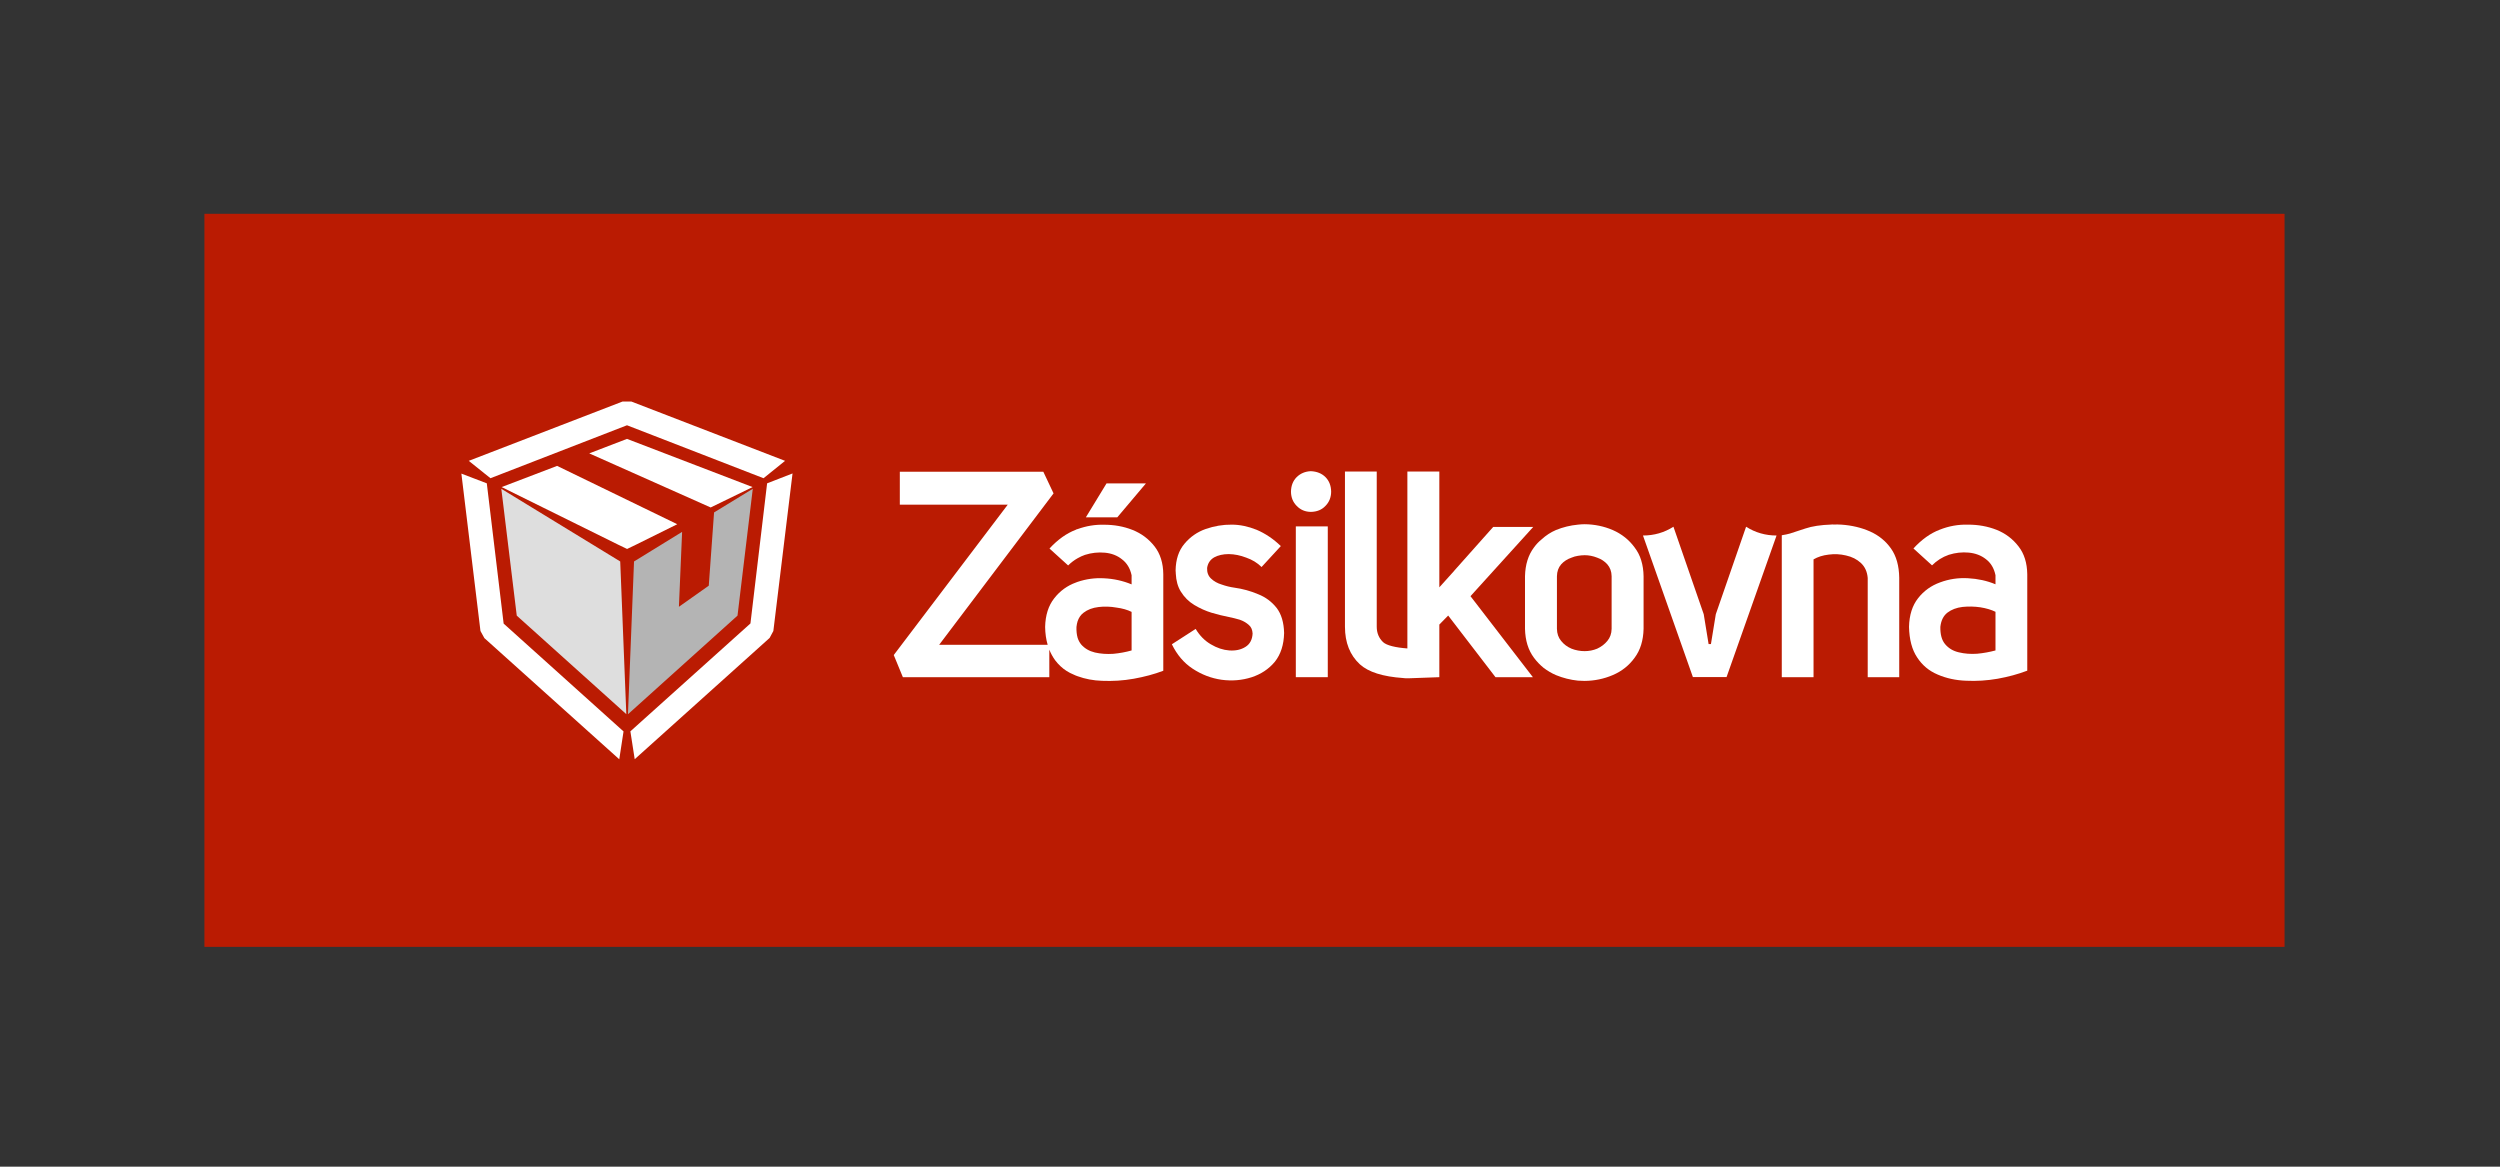
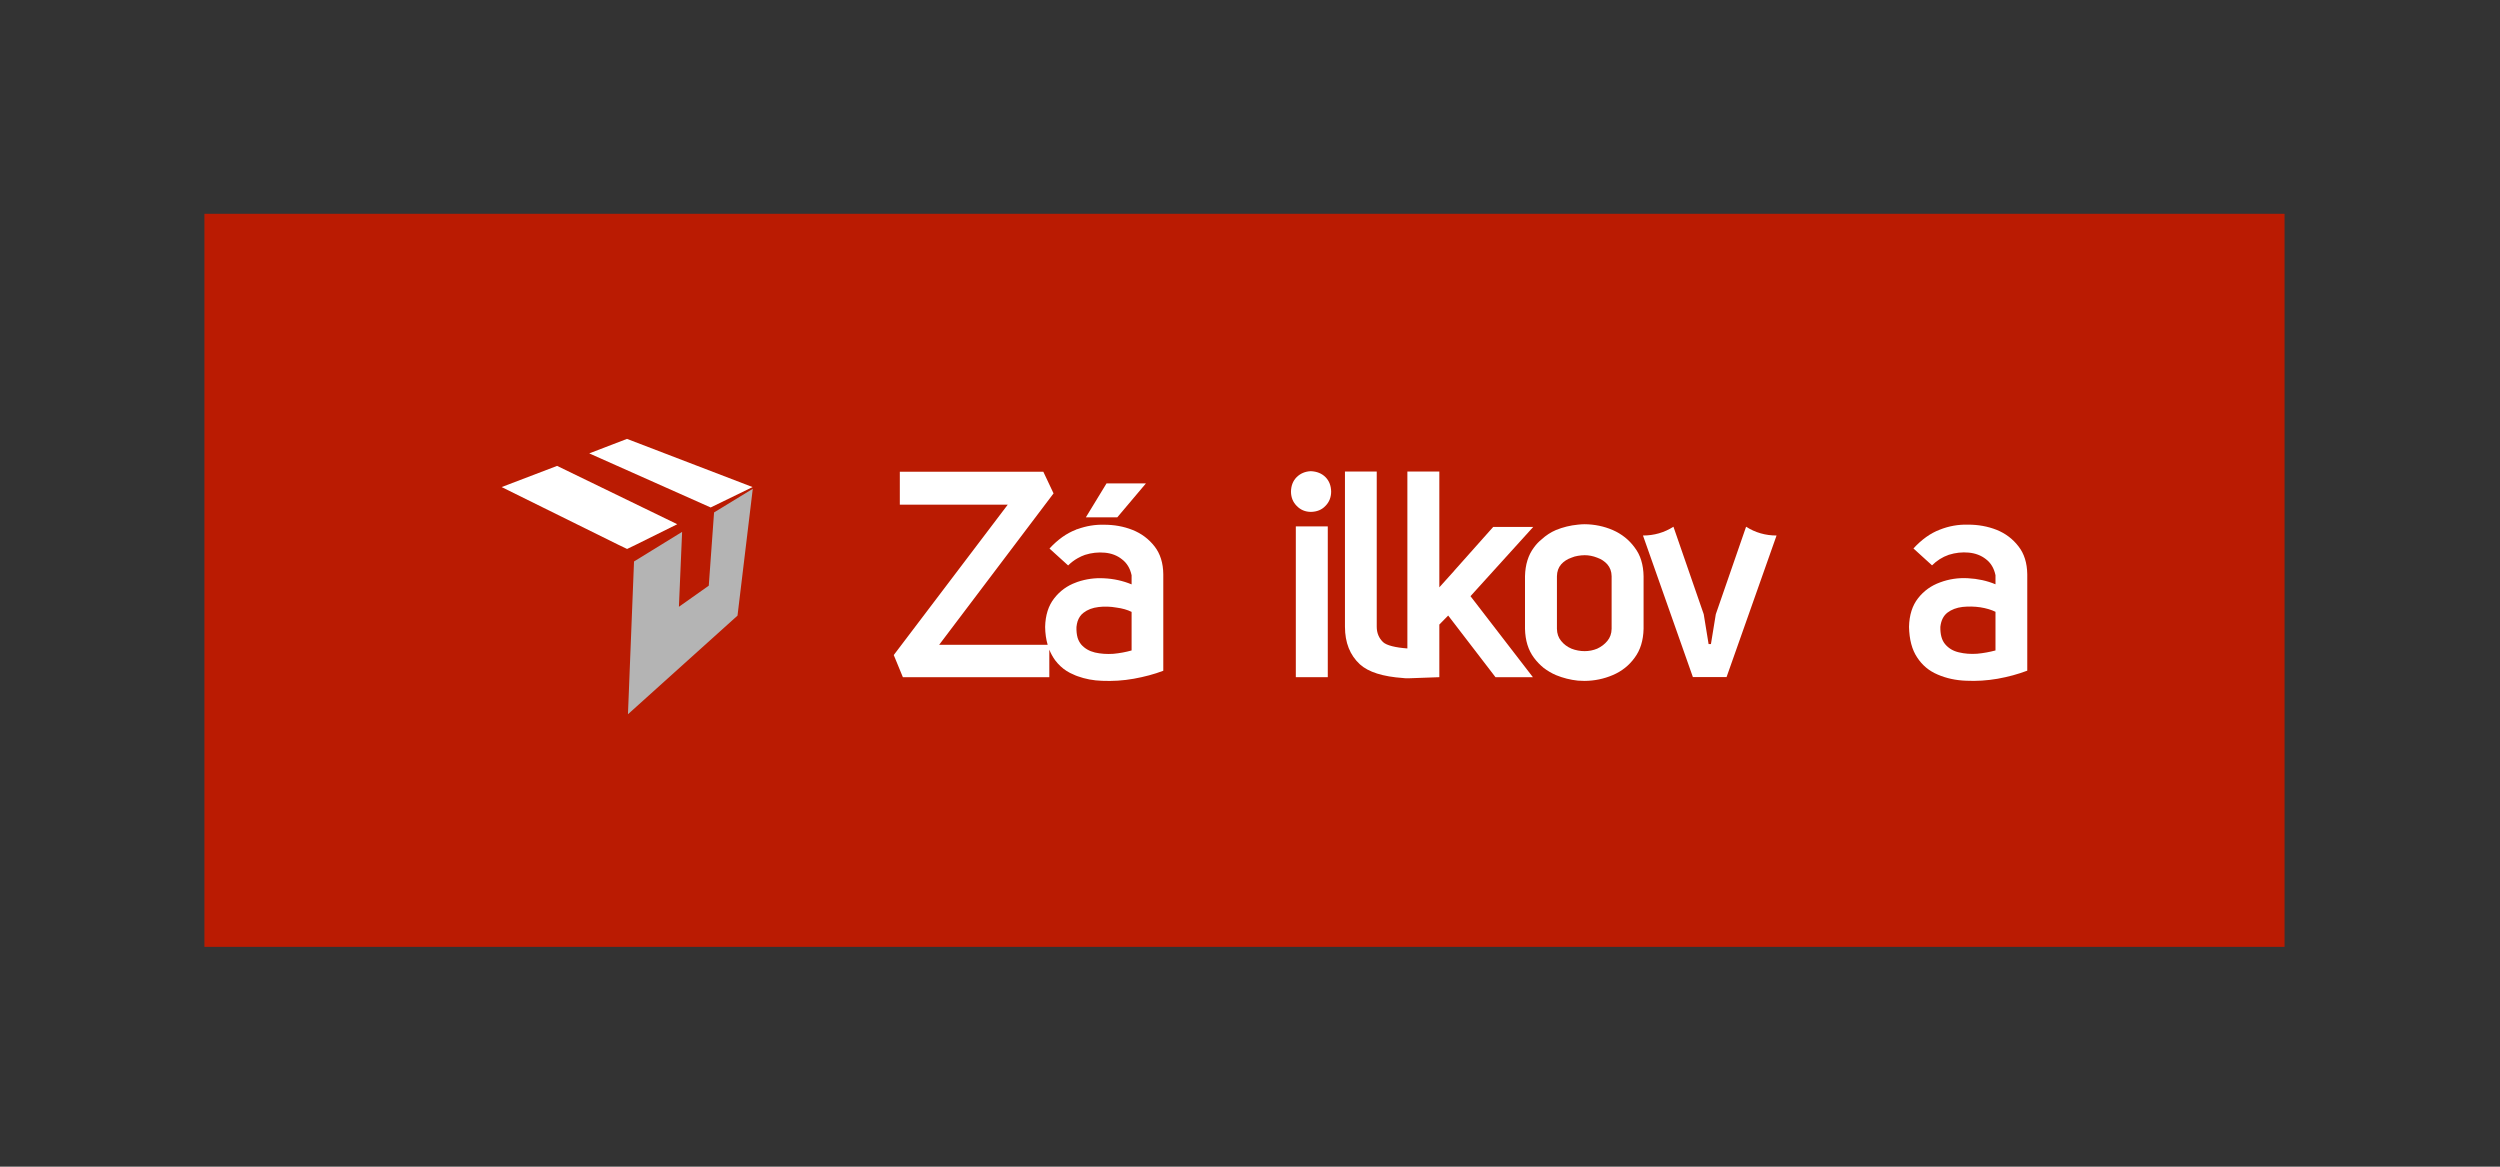
<svg xmlns="http://www.w3.org/2000/svg" width="150" zoomAndPan="magnify" viewBox="0 0 112.5 52.5" height="70" preserveAspectRatio="xMidYMid meet" version="1.0">
  <rect x="0" y="0" width="112.5" height="52.5" fill="#333333" stroke="none" />
  <defs>
    <clipPath id="fc2a61ff3a">
      <path d="M 9.199 9.621 L 102.805 9.621 L 102.805 42.609 L 9.199 42.609 Z M 9.199 9.621 " clip-rule="nonzero" />
    </clipPath>
  </defs>
  <g clip-path="url(#fc2a61ff3a)">
    <path fill="#ba1b02" d="M 9.199 9.621 L 102.805 9.621 L 102.805 42.609 L 9.199 42.609 Z M 9.199 9.621 " fill-opacity="1" fill-rule="nonzero" />
  </g>
  <path fill="#ffffff" d="M 28.594 24.523 L 28.219 24.703 L 27.844 24.523 L 22.574 21.918 L 25.07 20.965 L 30.477 23.59 Z M 33.867 21.918 L 31.98 22.836 L 26.516 20.402 L 28.215 19.75 Z M 33.867 21.918 " fill-opacity="1" fill-rule="nonzero" />
-   <path fill="#ffffff" d="M 28.414 18.07 L 35.328 20.738 L 34.359 21.52 L 28.215 19.137 L 22.07 21.52 L 21.094 20.738 L 28.012 18.07 Z M 34.52 21.75 L 35.664 21.305 L 34.801 28.395 L 34.633 28.707 L 28.562 34.164 L 28.367 32.91 L 33.77 28.055 Z M 21.797 28.715 L 21.621 28.395 L 20.762 21.312 L 21.906 21.75 L 22.664 28.062 L 28.059 32.914 L 27.867 34.168 Z M 21.797 28.715 " fill-opacity="1" fill-rule="nonzero" />
  <path fill="#b4b4b4" d="M 32.133 23.059 L 33.875 21.996 L 33.188 27.703 L 28.258 32.141 L 28.531 25.266 L 30.695 23.934 L 30.551 27.305 L 31.895 26.355 Z M 32.133 23.059 " fill-opacity="1" fill-rule="nonzero" />
-   <path fill="#dedede" d="M 27.91 25.266 L 28.184 32.137 L 23.254 27.703 L 22.559 21.996 Z M 27.91 25.266 " fill-opacity="1" fill-rule="nonzero" />
-   <path fill="#ffffff" d="M 84.148 23.914 C 84.543 24.09 84.859 24.348 85.098 24.688 C 85.336 25.027 85.457 25.465 85.465 25.996 L 85.465 30.473 L 84.047 30.473 L 84.047 26.008 C 84.023 25.727 83.922 25.504 83.742 25.336 C 83.562 25.168 83.34 25.055 83.07 24.996 C 82.812 24.934 82.551 24.922 82.289 24.957 C 82.023 24.988 81.797 25.062 81.609 25.172 L 81.609 30.473 L 80.18 30.473 L 80.18 24.086 C 80.328 24.062 80.449 24.039 80.551 24.008 C 80.703 23.961 80.934 23.883 81.246 23.781 C 81.547 23.68 81.934 23.621 82.41 23.605 C 82.441 23.598 82.473 23.598 82.504 23.605 C 82.621 23.598 82.742 23.602 82.867 23.609 C 83.328 23.641 83.758 23.742 84.148 23.914 Z M 84.148 23.914 " fill-opacity="1" fill-rule="nonzero" />
  <path fill="#ffffff" d="M 79.945 24.098 L 77.695 30.469 L 76.18 30.469 L 73.934 24.098 C 74.43 24.098 74.887 23.969 75.305 23.703 L 76.668 27.641 L 76.887 28.984 L 76.992 28.984 L 77.211 27.641 L 78.574 23.703 C 78.992 23.969 79.449 24.098 79.945 24.098 Z M 79.945 24.098 " fill-opacity="1" fill-rule="nonzero" />
-   <path fill="#ffffff" d="M 56.613 26.738 C 56.953 26.871 57.227 27.078 57.445 27.352 C 57.66 27.629 57.773 28.008 57.785 28.484 C 57.773 29.012 57.637 29.441 57.367 29.781 C 57.094 30.109 56.742 30.34 56.32 30.477 C 55.895 30.613 55.445 30.652 54.977 30.59 C 54.504 30.523 54.07 30.355 53.668 30.09 C 53.27 29.828 52.961 29.461 52.734 28.992 L 53.805 28.301 C 53.984 28.602 54.211 28.832 54.484 28.992 C 54.766 29.16 55.043 29.25 55.32 29.27 C 55.602 29.289 55.844 29.238 56.047 29.109 C 56.242 28.988 56.352 28.789 56.367 28.512 C 56.359 28.344 56.305 28.215 56.199 28.125 C 56.086 28.023 55.953 27.945 55.789 27.887 C 55.625 27.84 55.461 27.797 55.301 27.766 C 55.059 27.719 54.801 27.656 54.523 27.574 C 54.254 27.492 53.996 27.375 53.742 27.223 C 53.496 27.074 53.293 26.875 53.137 26.621 C 53 26.402 52.926 26.133 52.91 25.809 C 52.91 25.805 52.91 25.793 52.91 25.785 C 52.906 25.75 52.902 25.711 52.902 25.672 C 52.91 25.172 53.043 24.773 53.301 24.469 C 53.555 24.164 53.871 23.941 54.254 23.805 C 54.641 23.672 55.027 23.605 55.426 23.609 C 55.793 23.609 56.168 23.688 56.547 23.84 C 56.934 24.004 57.297 24.246 57.637 24.574 L 56.77 25.516 C 56.582 25.328 56.352 25.188 56.082 25.094 C 55.82 24.992 55.555 24.938 55.297 24.934 C 55.039 24.934 54.816 24.984 54.637 25.082 C 54.457 25.188 54.352 25.344 54.32 25.559 C 54.312 25.754 54.367 25.91 54.492 26.031 C 54.621 26.156 54.781 26.246 54.977 26.305 C 55.164 26.371 55.355 26.418 55.547 26.445 C 55.918 26.496 56.273 26.594 56.613 26.738 Z M 56.613 26.738 " fill-opacity="1" fill-rule="nonzero" />
  <path fill="#ffffff" d="M 59.645 21.469 C 59.812 21.637 59.898 21.855 59.902 22.129 C 59.898 22.387 59.812 22.598 59.645 22.766 C 59.48 22.941 59.262 23.031 58.984 23.035 C 58.73 23.031 58.52 22.941 58.352 22.766 C 58.184 22.598 58.098 22.387 58.094 22.129 C 58.098 21.855 58.184 21.637 58.352 21.469 C 58.52 21.305 58.73 21.215 58.984 21.203 C 59.262 21.215 59.48 21.305 59.645 21.469 Z M 59.645 21.469 " fill-opacity="1" fill-rule="nonzero" />
  <path fill="#ffffff" d="M 63.332 29.18 C 63.332 29.156 63.332 21.219 63.332 21.219 L 64.77 21.219 L 64.77 26.43 L 65.438 25.688 L 65.449 25.672 L 67.195 23.711 L 68.996 23.711 L 66.172 26.828 L 68.98 30.473 L 67.297 30.473 L 65.168 27.699 L 64.77 28.105 L 64.77 30.473 L 63.387 30.523 C 63.352 30.523 63.348 30.523 63.312 30.523 C 63.27 30.523 63.223 30.52 63.223 30.52 L 63.145 30.512 C 62.227 30.449 61.578 30.242 61.195 29.895 C 60.75 29.484 60.523 28.922 60.523 28.199 L 60.523 21.219 L 61.953 21.219 L 61.953 28.199 C 61.953 28.48 62.047 28.711 62.238 28.895 C 62.395 29.043 62.797 29.141 63.332 29.18 Z M 63.332 29.18 " fill-opacity="1" fill-rule="nonzero" />
  <path fill="#ffffff" d="M 58.312 23.688 L 59.75 23.688 L 59.75 30.473 L 58.312 30.473 Z M 58.312 23.688 " fill-opacity="1" fill-rule="nonzero" />
  <path fill="#ffffff" d="M 50.277 23.281 L 48.863 23.281 L 49.793 21.754 L 51.566 21.754 Z M 50.277 23.281 " fill-opacity="1" fill-rule="nonzero" />
  <path fill="#ffffff" d="M 91.227 25.84 L 91.227 30.18 C 90.816 30.336 90.375 30.457 89.895 30.543 C 89.422 30.625 88.949 30.656 88.477 30.633 C 88.012 30.617 87.582 30.523 87.195 30.355 C 86.805 30.191 86.5 29.934 86.273 29.586 C 86.039 29.238 85.918 28.777 85.906 28.207 C 85.918 27.676 86.055 27.25 86.312 26.922 C 86.57 26.59 86.902 26.352 87.305 26.207 C 87.703 26.059 88.117 25.996 88.555 26.02 C 89 26.043 89.414 26.133 89.797 26.293 L 89.797 25.883 C 89.73 25.57 89.59 25.332 89.363 25.16 C 89.148 24.992 88.891 24.895 88.59 24.867 C 88.297 24.84 88 24.871 87.699 24.965 C 87.406 25.066 87.156 25.227 86.941 25.441 L 86.105 24.68 C 86.477 24.277 86.867 23.996 87.289 23.836 C 87.699 23.672 88.125 23.598 88.559 23.609 C 89.016 23.609 89.441 23.684 89.84 23.84 C 90.242 24 90.574 24.25 90.832 24.586 C 91.09 24.914 91.219 25.332 91.227 25.84 Z M 89.797 27.531 C 89.609 27.438 89.379 27.371 89.113 27.328 C 88.844 27.289 88.578 27.285 88.312 27.312 C 88.047 27.344 87.816 27.43 87.633 27.57 C 87.449 27.715 87.348 27.926 87.316 28.207 C 87.309 28.547 87.379 28.809 87.531 28.988 C 87.688 29.176 87.895 29.297 88.148 29.355 C 88.406 29.418 88.68 29.438 88.973 29.418 C 89.262 29.391 89.535 29.34 89.797 29.27 Z M 89.797 27.531 " fill-opacity="1" fill-rule="evenodd" />
  <path fill="#ffffff" d="M 73.961 25.93 L 73.961 28.297 C 73.949 28.82 73.816 29.254 73.559 29.598 C 73.309 29.945 72.98 30.207 72.574 30.379 C 72.172 30.551 71.75 30.637 71.309 30.641 C 71.207 30.641 71.105 30.637 71.008 30.629 C 70.664 30.594 70.332 30.508 70.016 30.379 C 69.816 30.293 69.637 30.184 69.469 30.059 C 69.305 29.926 69.156 29.773 69.027 29.598 C 68.77 29.254 68.637 28.82 68.625 28.297 L 68.625 25.93 C 68.637 25.41 68.77 24.98 69.027 24.637 C 69.129 24.496 69.246 24.371 69.379 24.266 C 69.566 24.094 69.781 23.953 70.016 23.852 C 70.332 23.723 70.664 23.641 71.008 23.609 C 71.105 23.598 71.207 23.59 71.309 23.59 C 71.75 23.594 72.172 23.68 72.574 23.852 C 72.98 24.031 73.309 24.293 73.559 24.637 C 73.691 24.812 73.793 25.004 73.855 25.219 C 73.922 25.434 73.957 25.672 73.961 25.93 Z M 72.523 25.93 C 72.52 25.715 72.453 25.539 72.332 25.398 C 72.211 25.262 72.059 25.16 71.871 25.094 C 71.691 25.023 71.504 24.984 71.309 24.984 C 71.207 24.984 71.105 24.996 71.008 25.012 C 70.906 25.027 70.809 25.055 70.719 25.094 C 70.527 25.16 70.371 25.262 70.25 25.398 C 70.129 25.539 70.066 25.715 70.062 25.93 L 70.062 28.297 C 70.066 28.512 70.129 28.695 70.25 28.84 C 70.371 28.992 70.527 29.109 70.719 29.191 C 70.809 29.227 70.906 29.254 71.008 29.273 C 71.105 29.293 71.207 29.301 71.309 29.301 C 71.504 29.301 71.691 29.266 71.871 29.191 C 72.059 29.105 72.211 28.988 72.332 28.84 C 72.453 28.695 72.52 28.512 72.523 28.297 Z M 72.523 25.93 " fill-opacity="1" fill-rule="evenodd" />
  <path fill="#ffffff" d="M 52.348 25.844 L 52.348 30.184 C 51.941 30.34 51.496 30.457 51.02 30.543 C 50.543 30.629 50.066 30.656 49.598 30.637 C 49.203 30.625 48.836 30.555 48.492 30.43 C 48.434 30.41 48.375 30.387 48.32 30.359 C 48.09 30.266 47.895 30.141 47.727 29.984 C 47.637 29.898 47.555 29.812 47.484 29.715 C 47.375 29.566 47.289 29.406 47.219 29.234 L 47.219 30.473 L 40.629 30.473 L 40.219 29.477 L 45.348 22.711 L 40.492 22.711 L 40.492 21.227 L 46.949 21.227 L 47.41 22.203 L 42.262 29.016 L 47.145 29.016 C 47.074 28.777 47.035 28.508 47.031 28.211 C 47.043 27.68 47.18 27.254 47.438 26.926 C 47.695 26.594 48.023 26.355 48.422 26.211 C 48.445 26.203 48.469 26.195 48.492 26.184 C 48.875 26.055 49.27 26 49.68 26.023 C 50.121 26.043 50.535 26.137 50.922 26.297 L 50.922 25.887 C 50.855 25.574 50.711 25.336 50.488 25.168 C 50.273 24.996 50.016 24.898 49.715 24.871 C 49.418 24.844 49.121 24.875 48.824 24.969 C 48.711 25.008 48.602 25.059 48.492 25.121 C 48.34 25.207 48.195 25.316 48.066 25.445 L 47.227 24.684 C 47.598 24.281 47.992 24 48.41 23.84 C 48.434 23.824 48.461 23.812 48.492 23.809 C 48.883 23.668 49.277 23.602 49.684 23.613 C 50.137 23.613 50.562 23.688 50.957 23.844 C 51.363 24.004 51.695 24.254 51.957 24.59 C 52.211 24.918 52.344 25.336 52.348 25.844 Z M 50.922 27.535 C 50.734 27.441 50.504 27.375 50.234 27.34 C 49.969 27.293 49.703 27.285 49.438 27.316 C 49.164 27.348 48.938 27.434 48.758 27.574 C 48.633 27.668 48.547 27.797 48.492 27.957 C 48.469 28.027 48.453 28.113 48.441 28.211 C 48.434 28.395 48.453 28.559 48.492 28.699 C 48.527 28.812 48.582 28.914 48.652 29 C 48.809 29.18 49.016 29.301 49.273 29.363 C 49.531 29.422 49.805 29.441 50.098 29.422 C 50.387 29.395 50.66 29.344 50.922 29.27 Z M 50.922 27.535 " fill-opacity="1" fill-rule="evenodd" />
</svg>